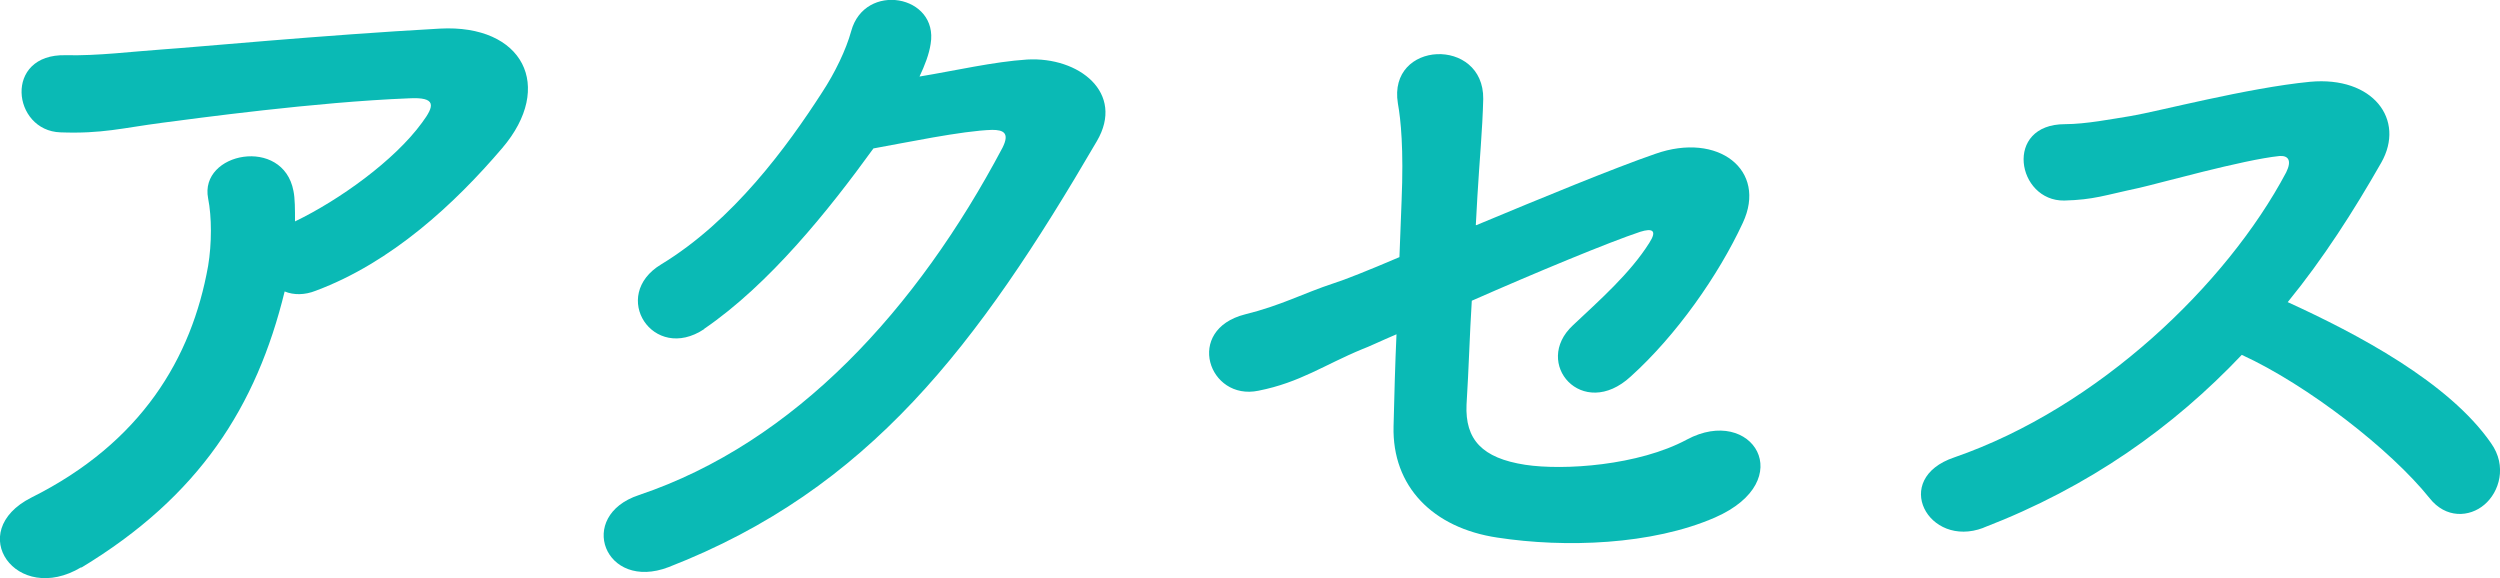
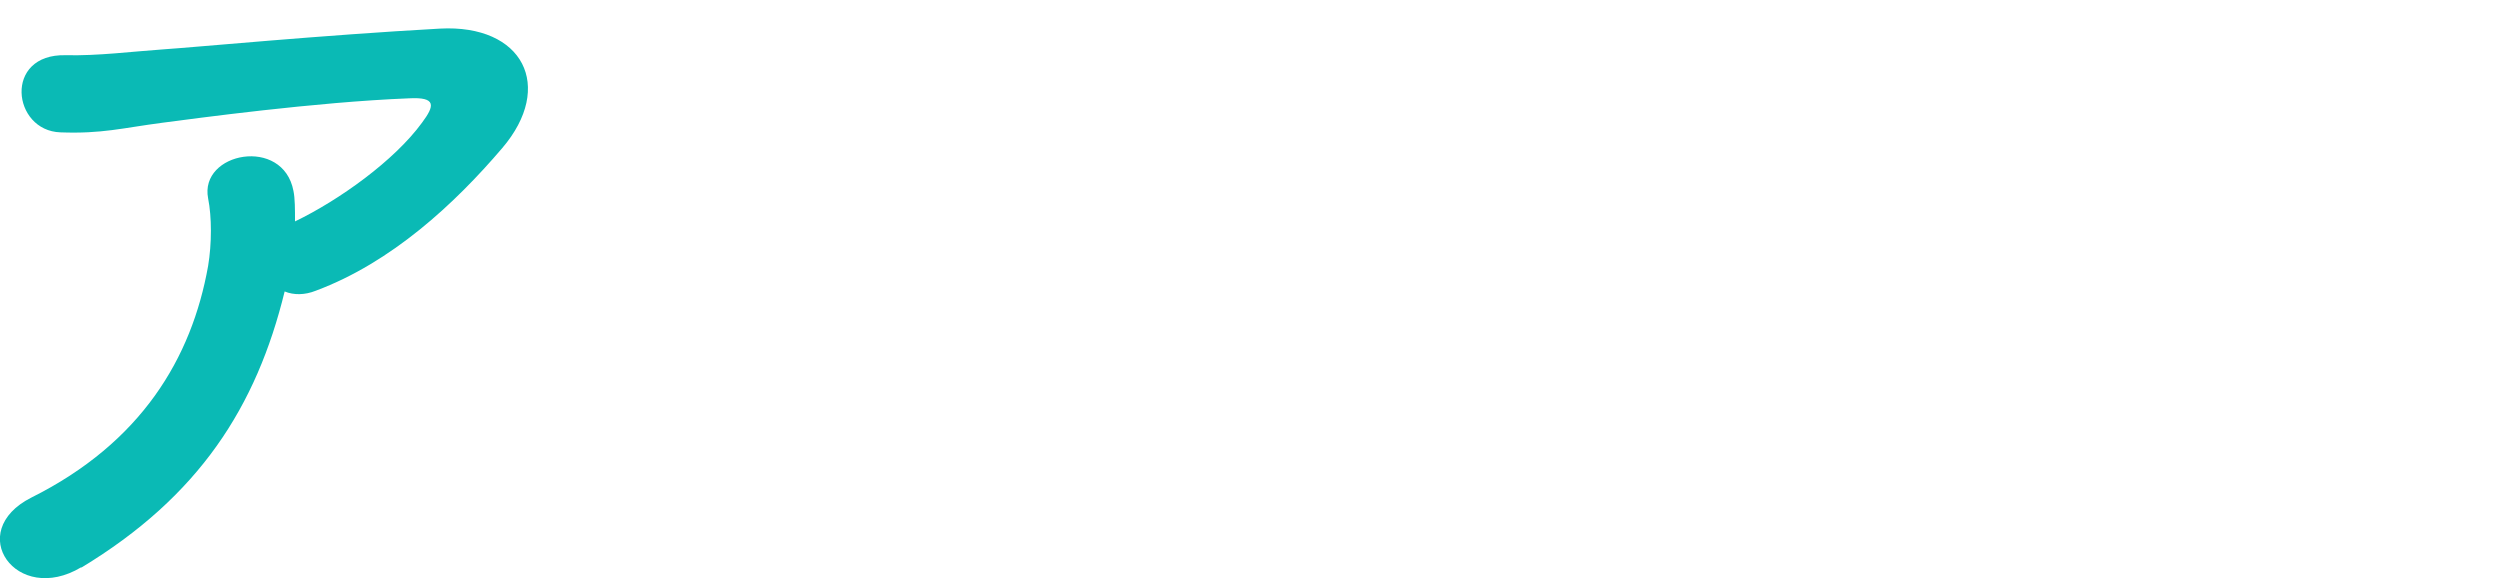
<svg xmlns="http://www.w3.org/2000/svg" id="_レイヤー_2" width="161.69" height="37.39" viewBox="0 0 161.69 37.39">
  <defs>
    <style>.cls-1{fill:#0abab5;stroke-width:0px;}</style>
  </defs>
  <g id="design">
    <path class="cls-1" d="m5.25,36.69c-4.18,2.5-7.59-2.3-3.22-4.51,7.11-3.55,10.37-9.02,11.43-14.98.24-1.44.24-3.17,0-4.37-.58-2.98,4.85-4.03,5.52-.48.1.48.1,1.2.1,1.97,2.88-1.39,6.43-3.94,8.21-6.38.82-1.1.96-1.68-.86-1.58-6.05.24-13.78,1.3-15.94,1.58-2.59.34-3.89.72-6.58.62-3.12-.1-3.7-5.09.34-4.99,2.06.05,4.32-.24,6.34-.38,2.11-.14,10.13-.91,17.86-1.34,5.38-.29,7.44,3.74,4.03,7.73-3.07,3.6-7.15,7.39-12.05,9.22-.72.29-1.44.29-2.02.05-1.82,7.44-5.52,13.25-13.15,17.86Z" />
-     <path class="cls-1" d="m45.55,21.28c-3.31,2.21-6.14-2.16-2.79-4.18,4.66-2.83,8.16-7.63,10.42-11.14.82-1.25,1.54-2.74,1.87-3.94.87-3.22,5.67-2.35,5.14.82-.1.67-.38,1.39-.72,2.11,2.3-.38,4.8-.96,6.96-1.1,3.36-.19,6.34,2.16,4.51,5.28-7.73,13.25-14.74,22.51-27.7,27.55-4.13,1.58-6-3.31-1.92-4.66,10.13-3.41,18-12.05,23.52-22.47.48-.96.05-1.15-.67-1.15-1.92.05-5.76.86-7.68,1.2-2.88,3.98-6.72,8.78-10.95,11.67Z" />
-     <path class="cls-1" d="m95.49,14.56c4.27-1.78,8.93-3.7,11.57-4.61,4.08-1.44,7.25,1.06,5.66,4.46-1.58,3.41-4.32,7.3-7.25,9.94-3.12,2.88-6.38-.86-3.74-3.31,1.73-1.63,3.7-3.36,4.94-5.33.53-.82.19-.96-.58-.72-2.02.67-6.77,2.64-10.9,4.46-.14,2.21-.19,4.32-.34,6.72-.1,2.26,1.01,3.46,3.79,3.89,2.5.38,7.34.05,10.46-1.63,4.22-2.26,7.29,2.64,1.82,5.04-4.08,1.78-9.7,1.97-14.07,1.3-4.18-.62-6.82-3.31-6.72-7.2.05-2.02.1-3.98.19-5.95-1.01.43-1.82.82-2.21.96-2.45,1.01-4.03,2.16-6.72,2.69-3.22.67-4.8-3.94-.86-4.94,2.35-.58,3.7-1.34,5.76-2.02.62-.19,2.21-.82,4.22-1.68l.14-3.65c.14-3.36-.05-5.23-.24-6.29-.67-4.08,5.57-4.32,5.52-.29-.05,2.02-.24,3.94-.38,6.34l-.1,1.82Z" />
-     <path class="cls-1" d="m128.27,34.14c-3.55,1.34-6-3.17-1.87-4.56,9.31-3.22,17.62-11.19,21.46-18.43.38-.77.14-1.1-.43-1.06-2.35.24-7.82,1.78-9.07,2.06-2.26.48-2.93.77-4.85.82-3.07.05-3.94-4.94.05-4.94,1.34,0,3.07-.34,4.27-.53,1.73-.29,7.54-1.82,11.57-2.21,4.08-.38,6.19,2.45,4.61,5.23-1.78,3.12-3.74,6.19-6.05,9.02,4.51,2.06,10.42,5.18,13.15,9.12,1.06,1.49.53,3.17-.43,3.98-.96.82-2.5.91-3.55-.43-2.5-3.12-7.87-7.3-12.14-9.26-4.42,4.66-9.84,8.54-16.71,11.18Z" />
  </g>
</svg>